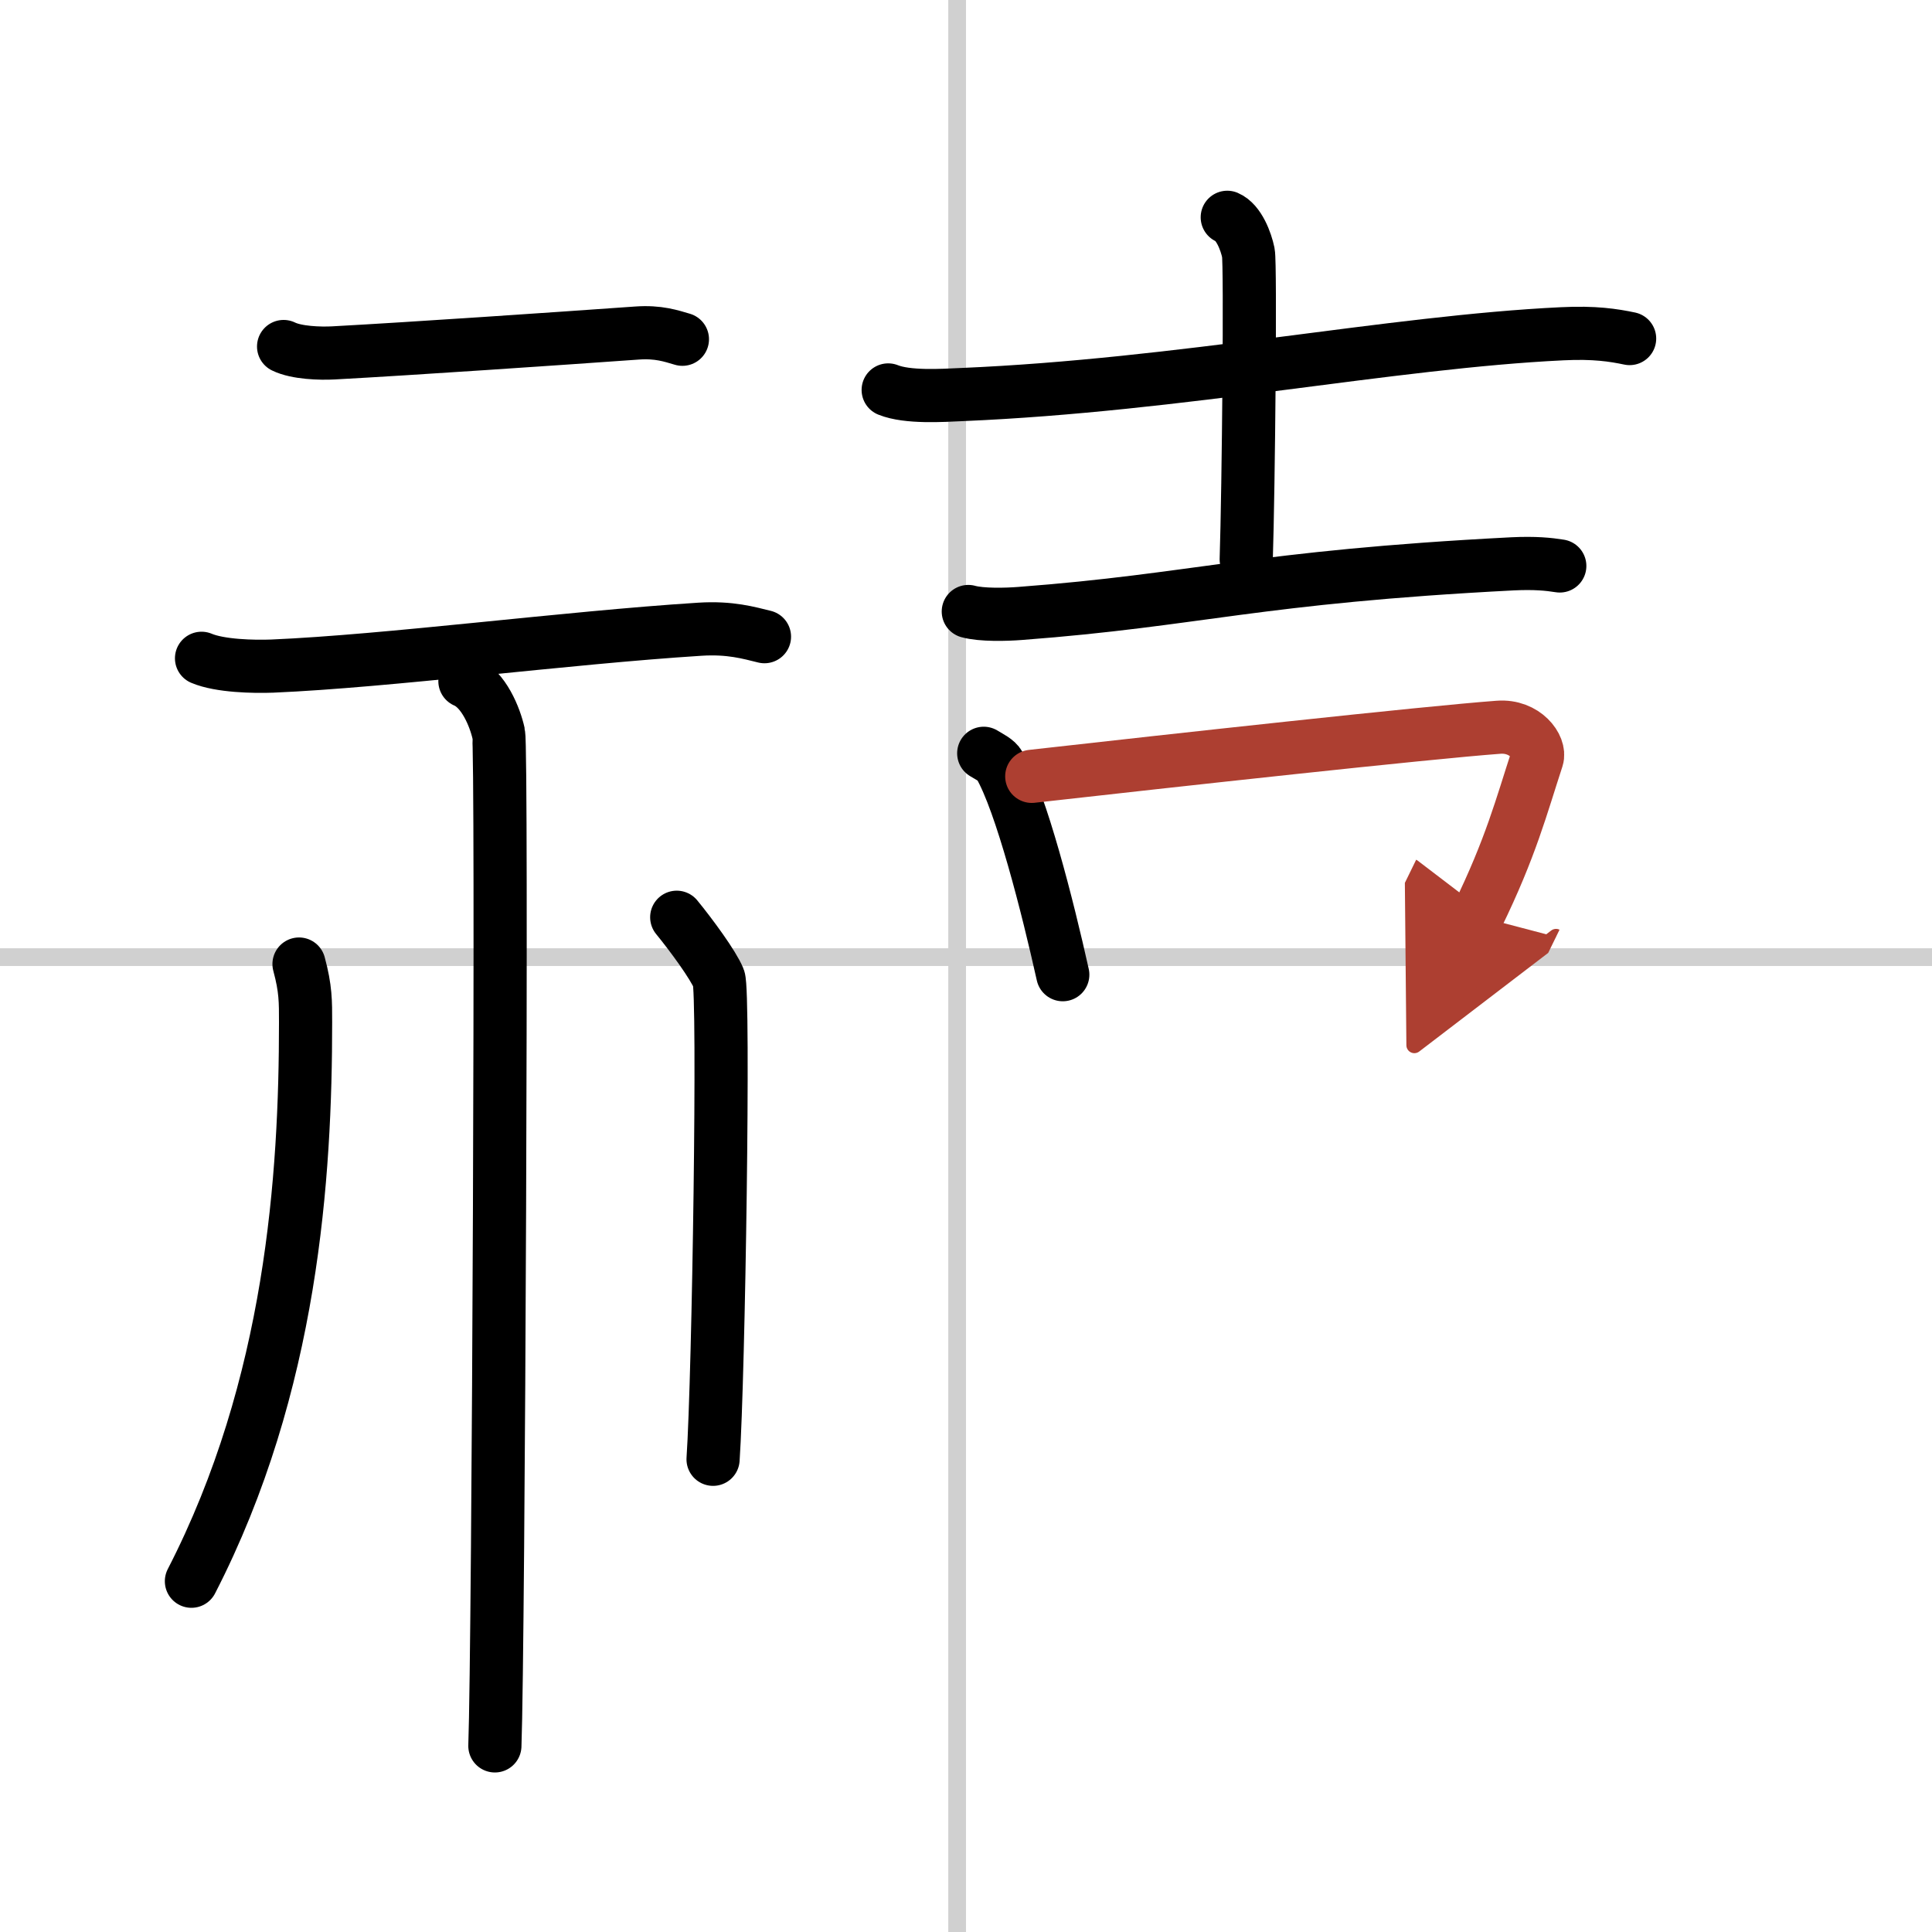
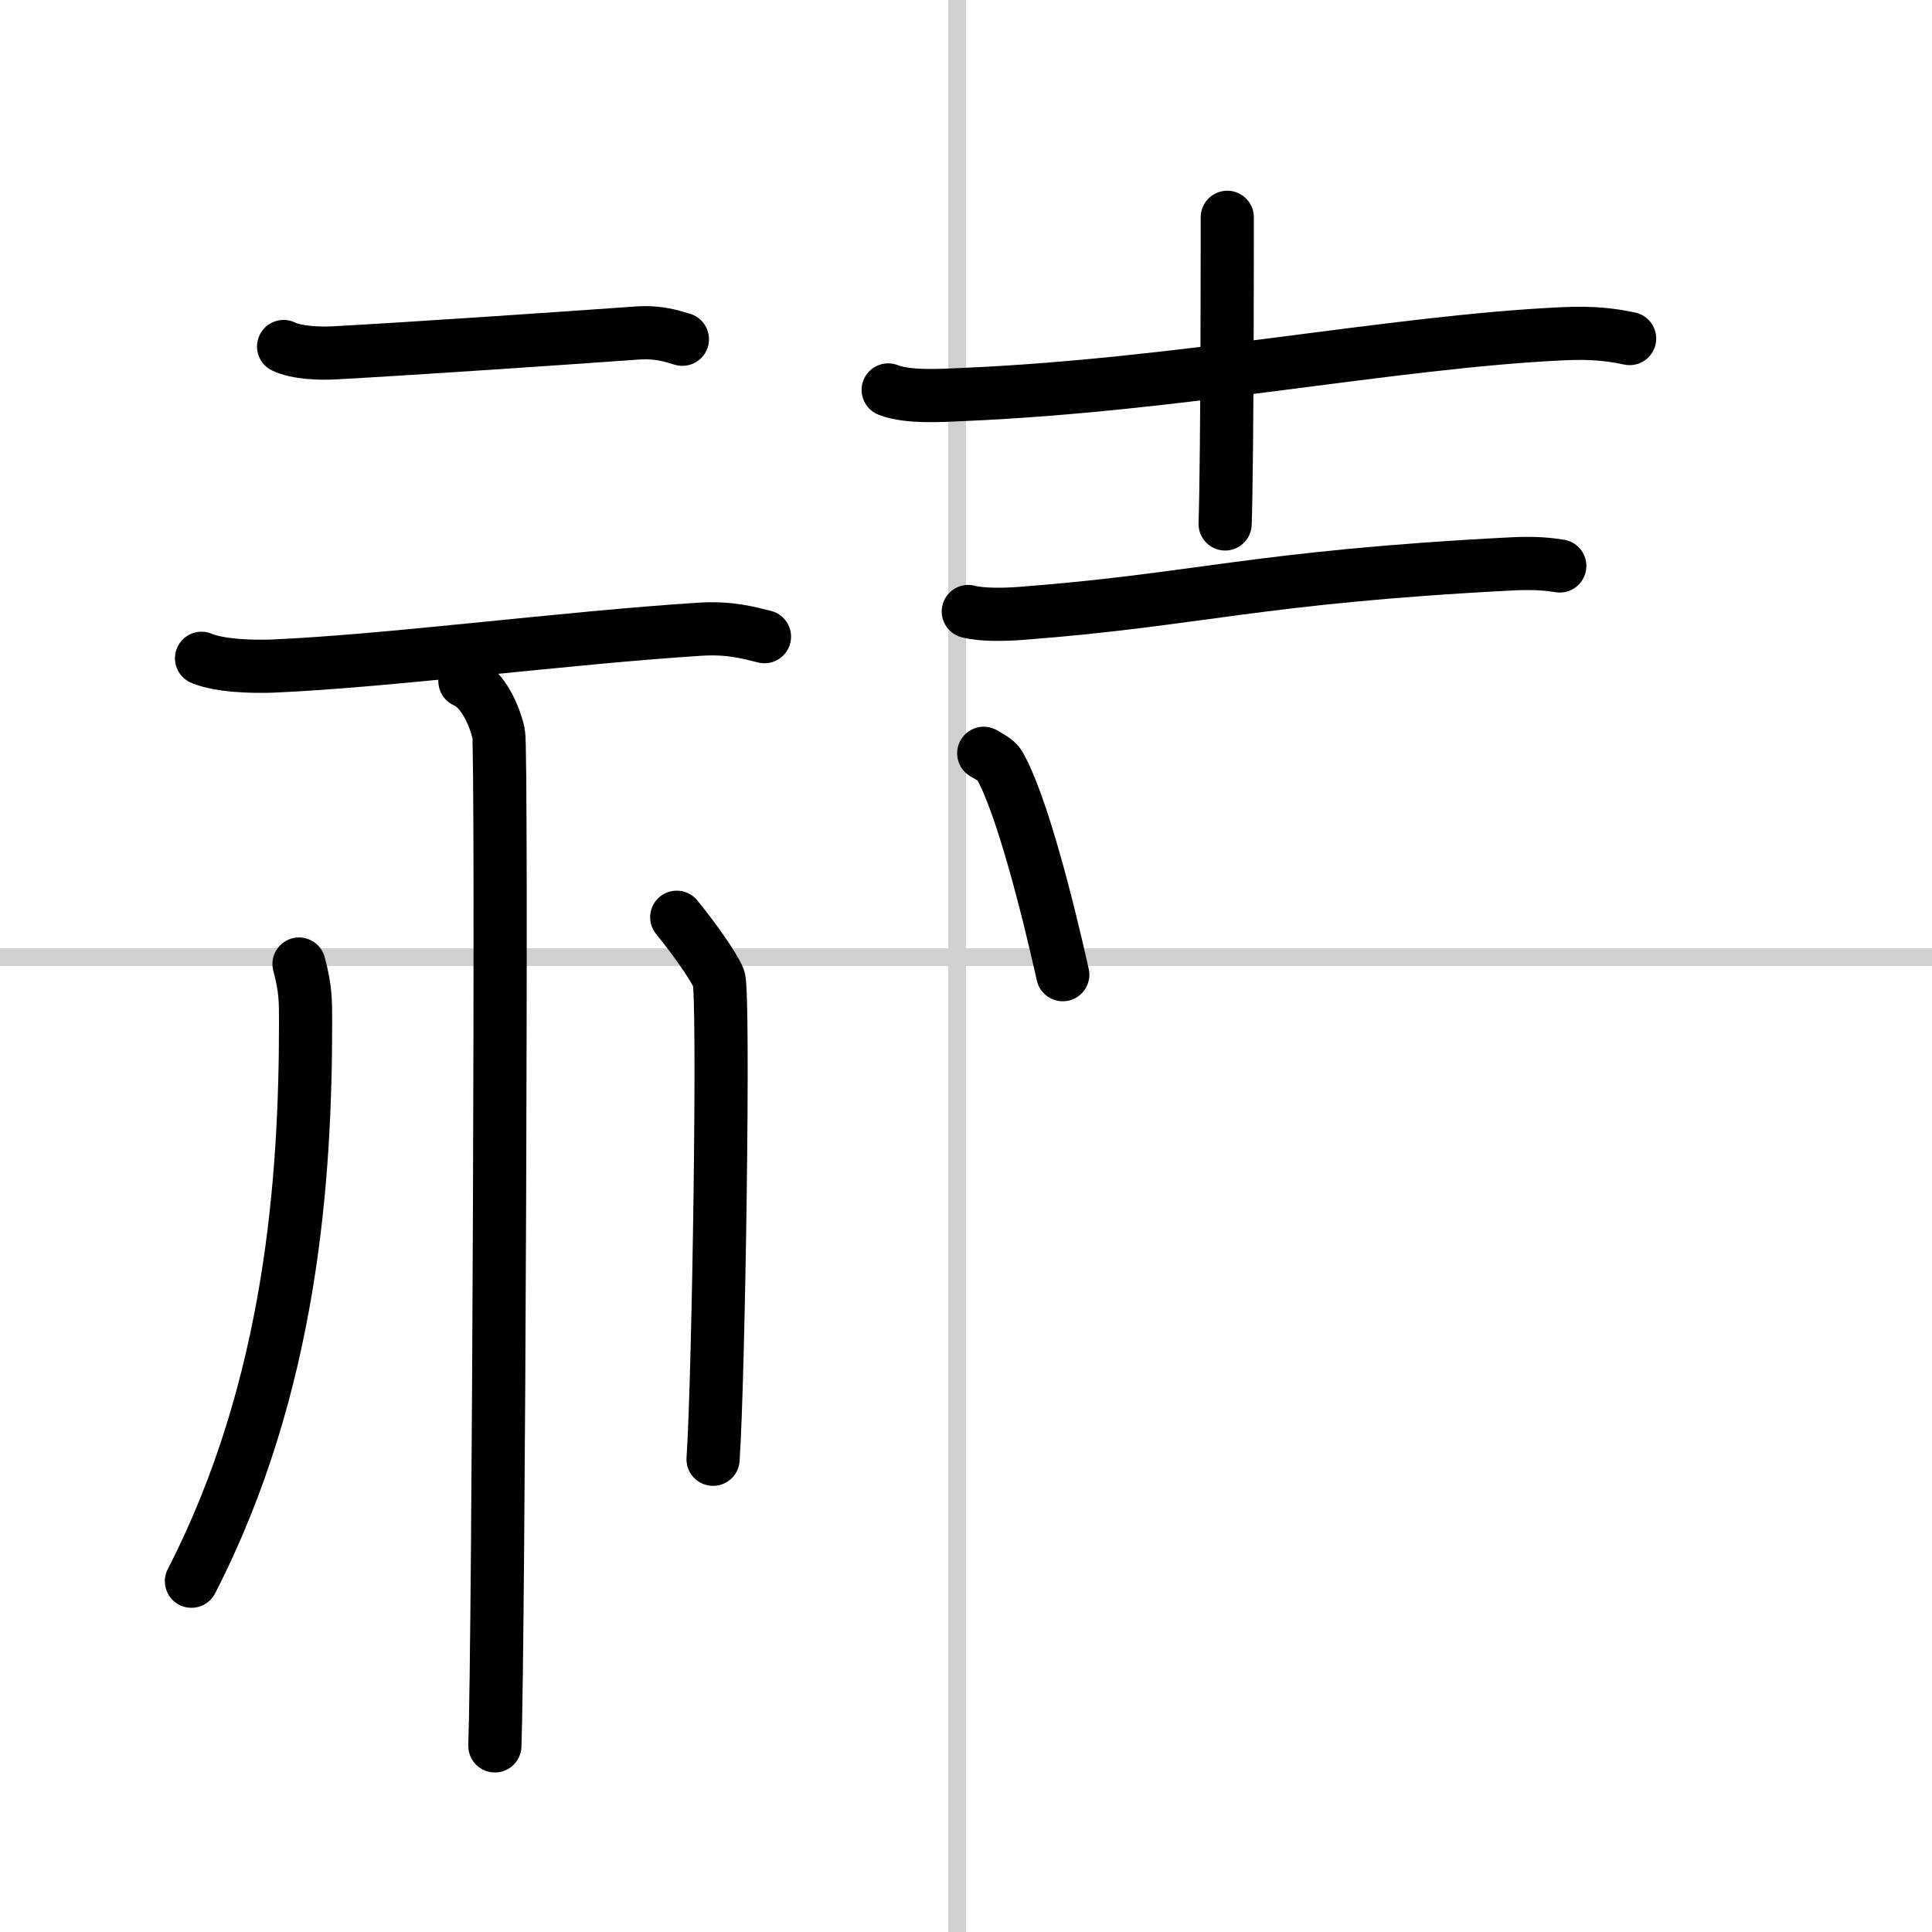
<svg xmlns="http://www.w3.org/2000/svg" width="400" height="400" viewBox="0 0 109 109">
  <defs>
    <marker id="a" markerWidth="4" orient="auto" refX="1" refY="5" viewBox="0 0 10 10">
      <polyline points="0 0 10 5 0 10 1 5" fill="#ad3f31" stroke="#ad3f31" />
    </marker>
  </defs>
  <g fill="none" stroke="#000" stroke-linecap="round" stroke-linejoin="round" stroke-width="3">
    <rect width="100%" height="100%" fill="#fff" stroke="#fff" />
    <line x1="54" x2="54" y2="109" stroke="#d0d0d0" stroke-width="1" />
    <line x2="109" y1="54" y2="54" stroke="#d0d0d0" stroke-width="1" />
    <path d="m16 19.55c0.73 0.36 2.07 0.4 2.81 0.36 4.59-0.25 12.47-0.79 17.12-1.12 1.22-0.09 1.95 0.17 2.57 0.35" />
    <path d="m11.37 37.14c1.04 0.44 2.95 0.48 3.99 0.44 6.56-0.28 16.56-1.6 24.12-2.08 1.73-0.11 2.78 0.21 3.65 0.42" />
    <path d="m26.23 38.43c1.06 0.45 1.7 2.04 1.9 2.95 0.21 0.91 0 51.46-0.21 57.12" />
    <path d="m16.87 54.39c0.38 1.4 0.37 2.12 0.37 3.29 0 8.64-0.75 20.47-6.44 31.53" />
    <path d="m38.18 51.75c0.82 1 2.06 2.69 2.37 3.45 0.32 0.75 0 22.43-0.32 27.13" />
    <path d="m50.11 22c1.09 0.44 3.06 0.31 4.16 0.26 12.31-0.52 24.23-2.97 33.87-3.43 1.81-0.09 2.9 0.08 3.8 0.27" />
-     <path d="m69.24 12.26c0.66 0.28 1.06 1.37 1.19 2s0.01 13.32-0.12 17.3" />
+     <path d="m69.24 12.26s0.01 13.32-0.12 17.3" />
    <path d="m54.63 34.5c0.76 0.21 2.15 0.17 2.92 0.11 10.06-0.76 13.23-2.05 27.79-2.8 1.27-0.06 2.03 0.02 2.66 0.12" />
    <path d="m55.5 42.5c0.36 0.22 0.73 0.39 0.88 0.66 1.24 2.13 2.73 8.01 3.58 11.83" />
-     <path d="m58.21 43.8c7.9-0.89 22.27-2.47 26.34-2.77 1.49-0.11 2.38 1.11 2.17 1.76-0.88 2.69-1.48 5.03-3.37 8.9" marker-end="url(#a)" stroke="#ad3f31" />
  </g>
</svg>